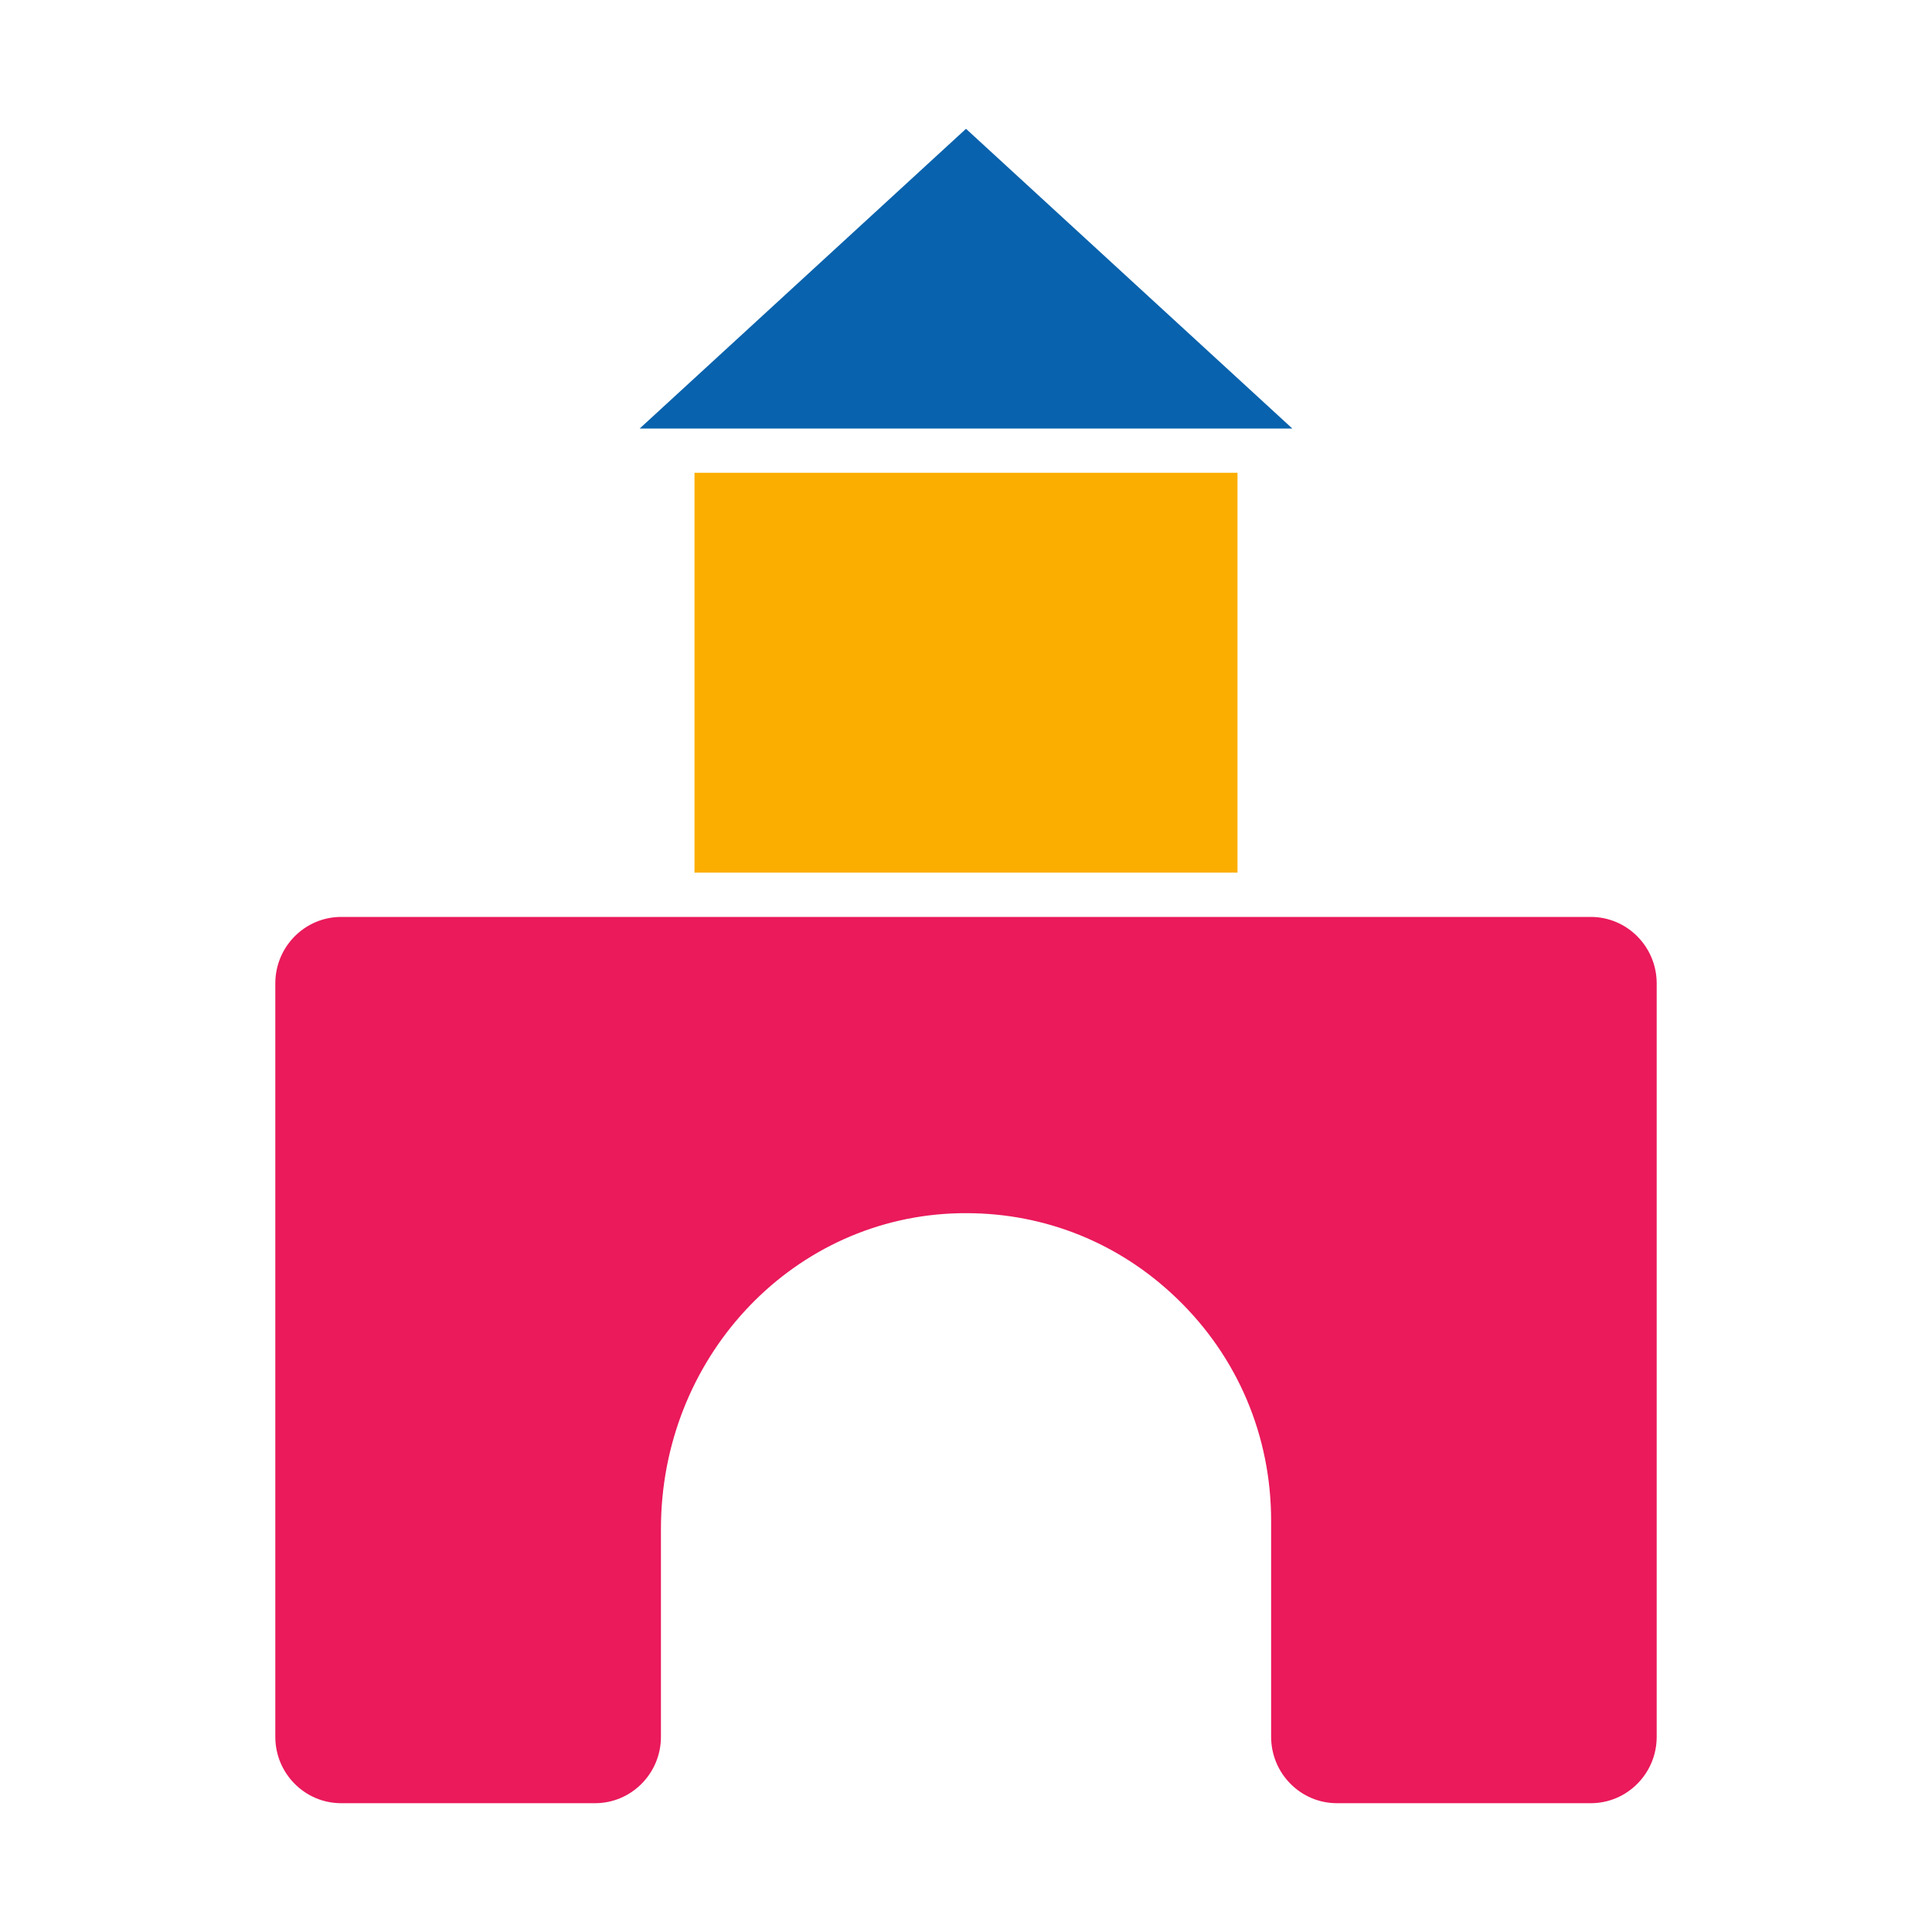
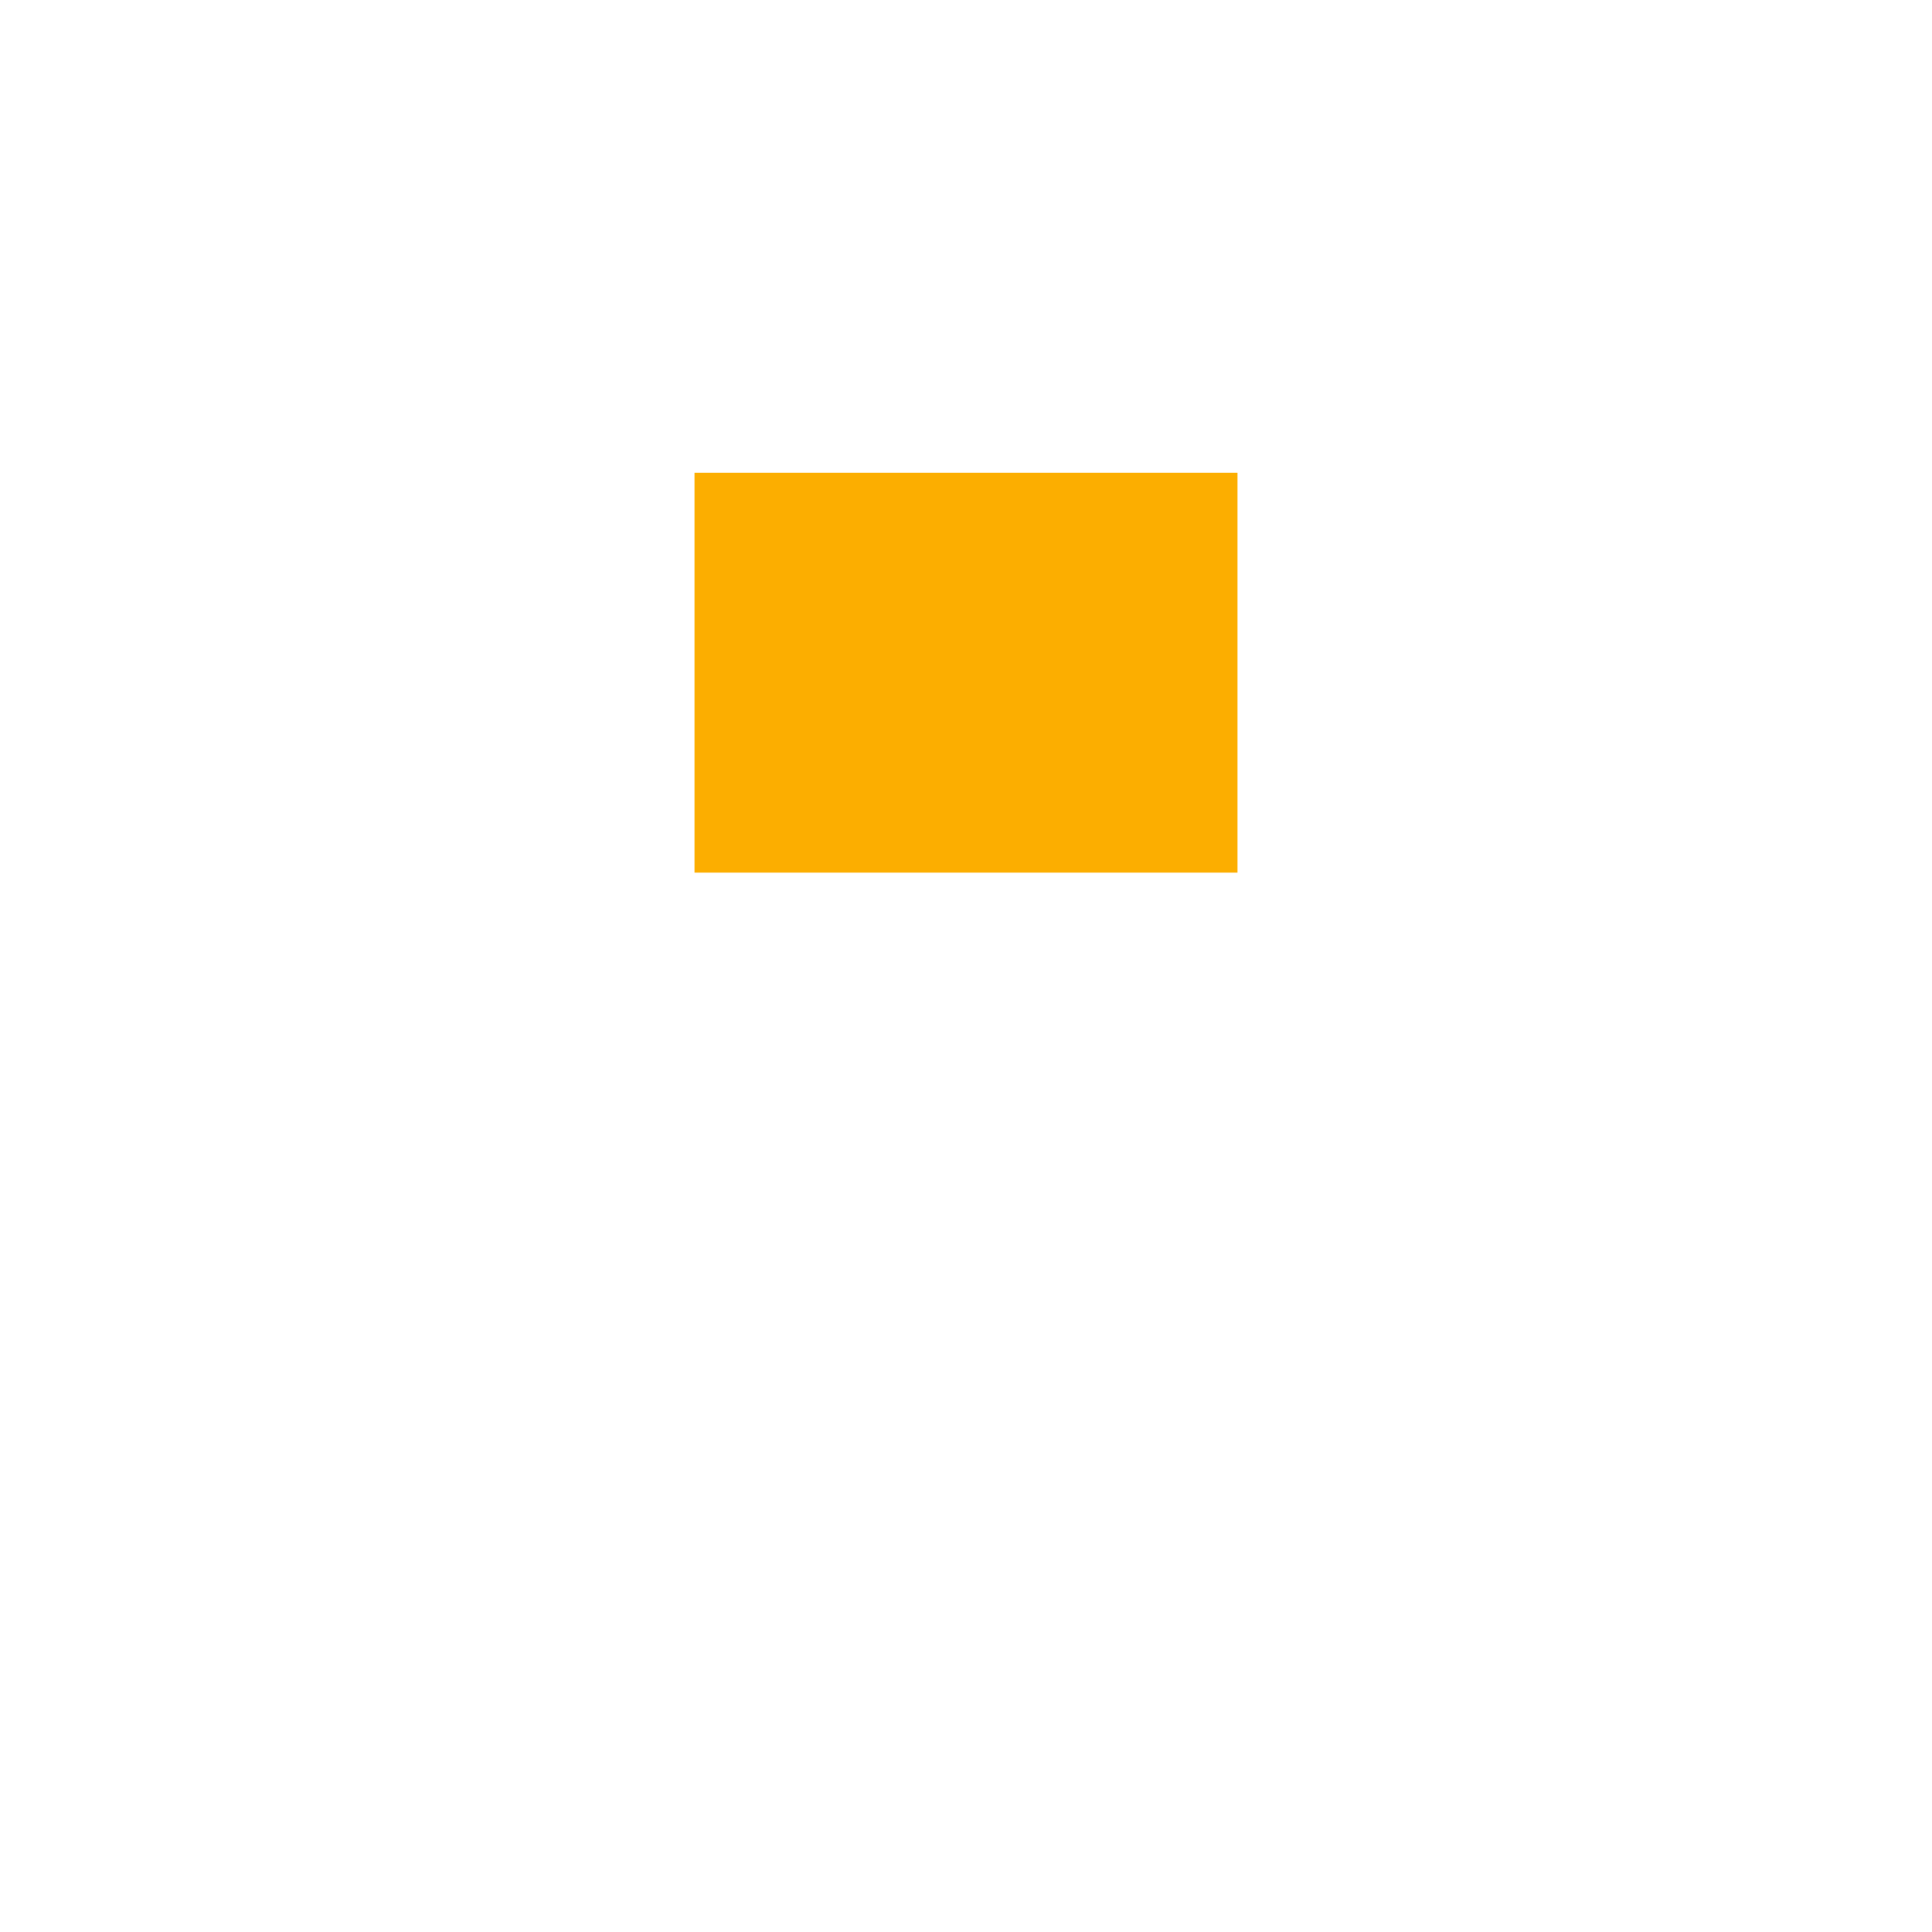
<svg xmlns="http://www.w3.org/2000/svg" width="30" height="30" viewBox="0 0 30 30" fill="none">
-   <path d="M15 2L9.933 6.654H20.067L15 2Z" fill="#0862AD" />
  <path d="M10.784 7.341H19.216V13.55H10.784V7.341Z" fill="#FCAE00" />
-   <path d="M24.702 14.238H5.298C4.733 14.238 4.275 14.701 4.275 15.27V26.969C4.275 27.538 4.733 28 5.298 28H9.24C9.804 28 10.263 27.538 10.263 26.969V23.741C10.263 21.114 12.244 18.963 14.773 18.843C14.85 18.839 14.928 18.838 15.004 18.838C16.228 18.838 17.38 19.301 18.27 20.158C19.218 21.068 19.738 22.296 19.738 23.615V26.968C19.738 27.538 20.196 28 20.76 28H24.702C25.267 28 25.725 27.538 25.725 26.969V15.27C25.725 14.702 25.267 14.238 24.702 14.238Z" fill="#EA1A5B" />
</svg>